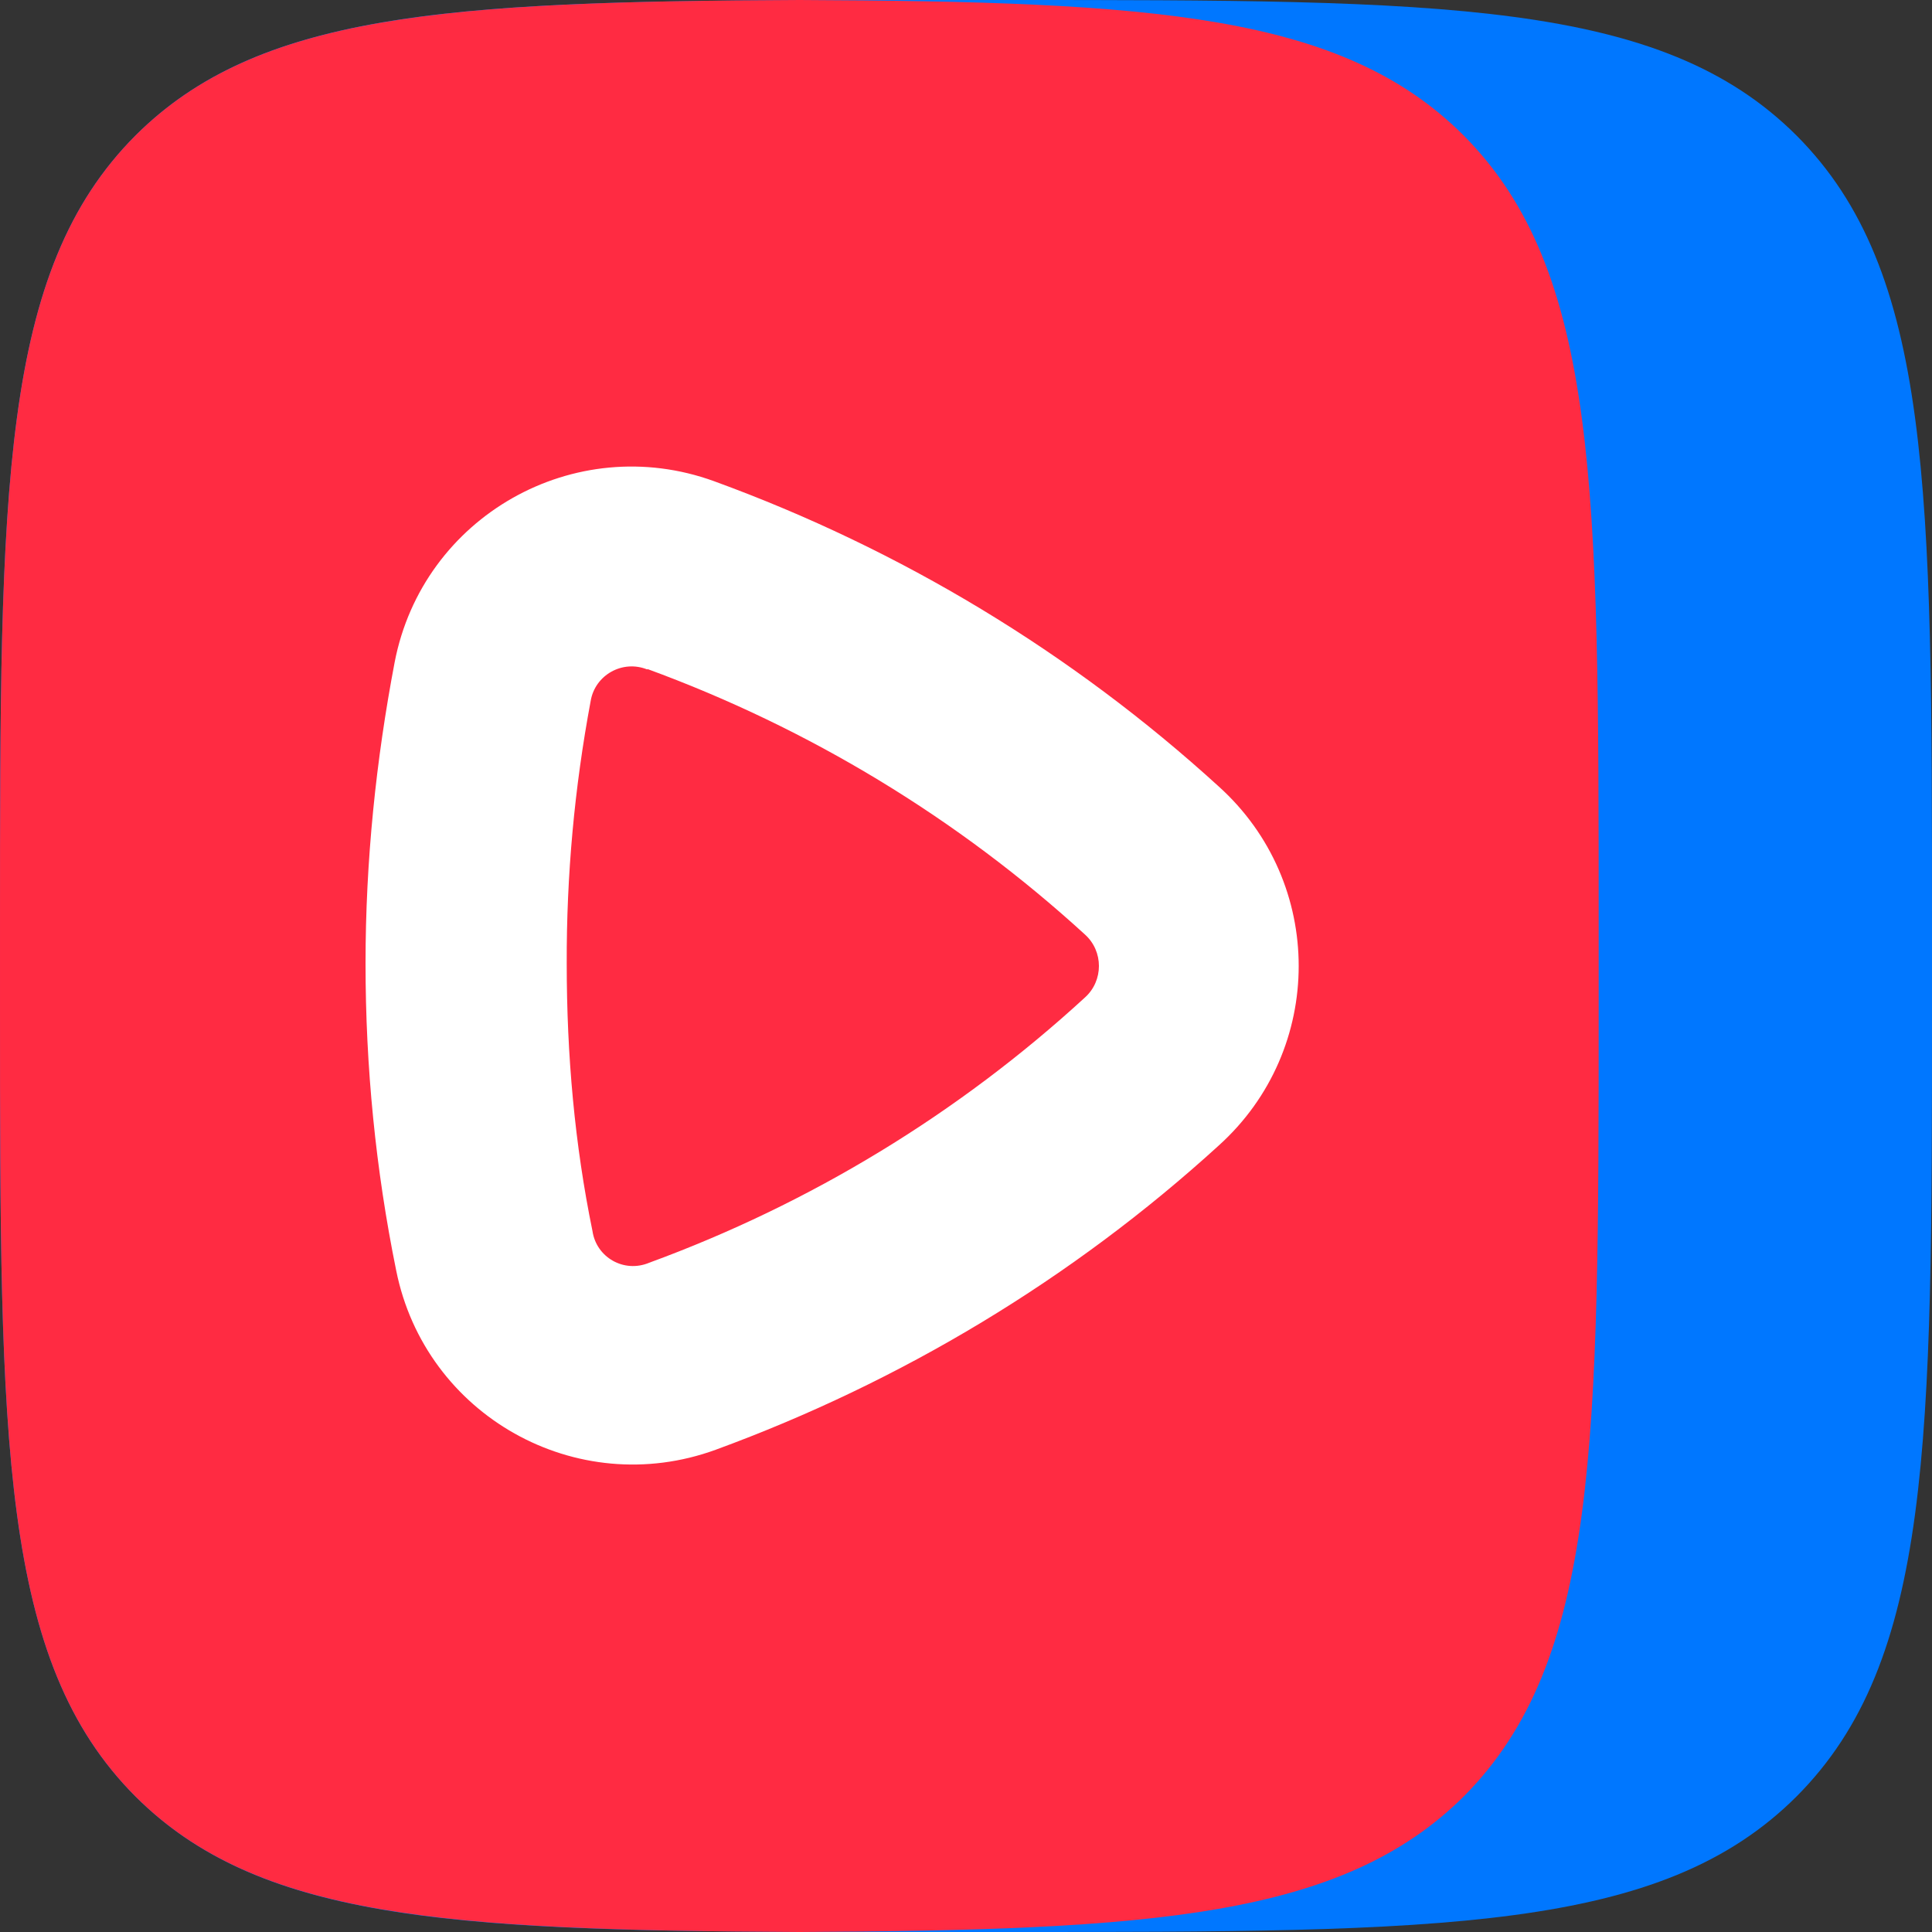
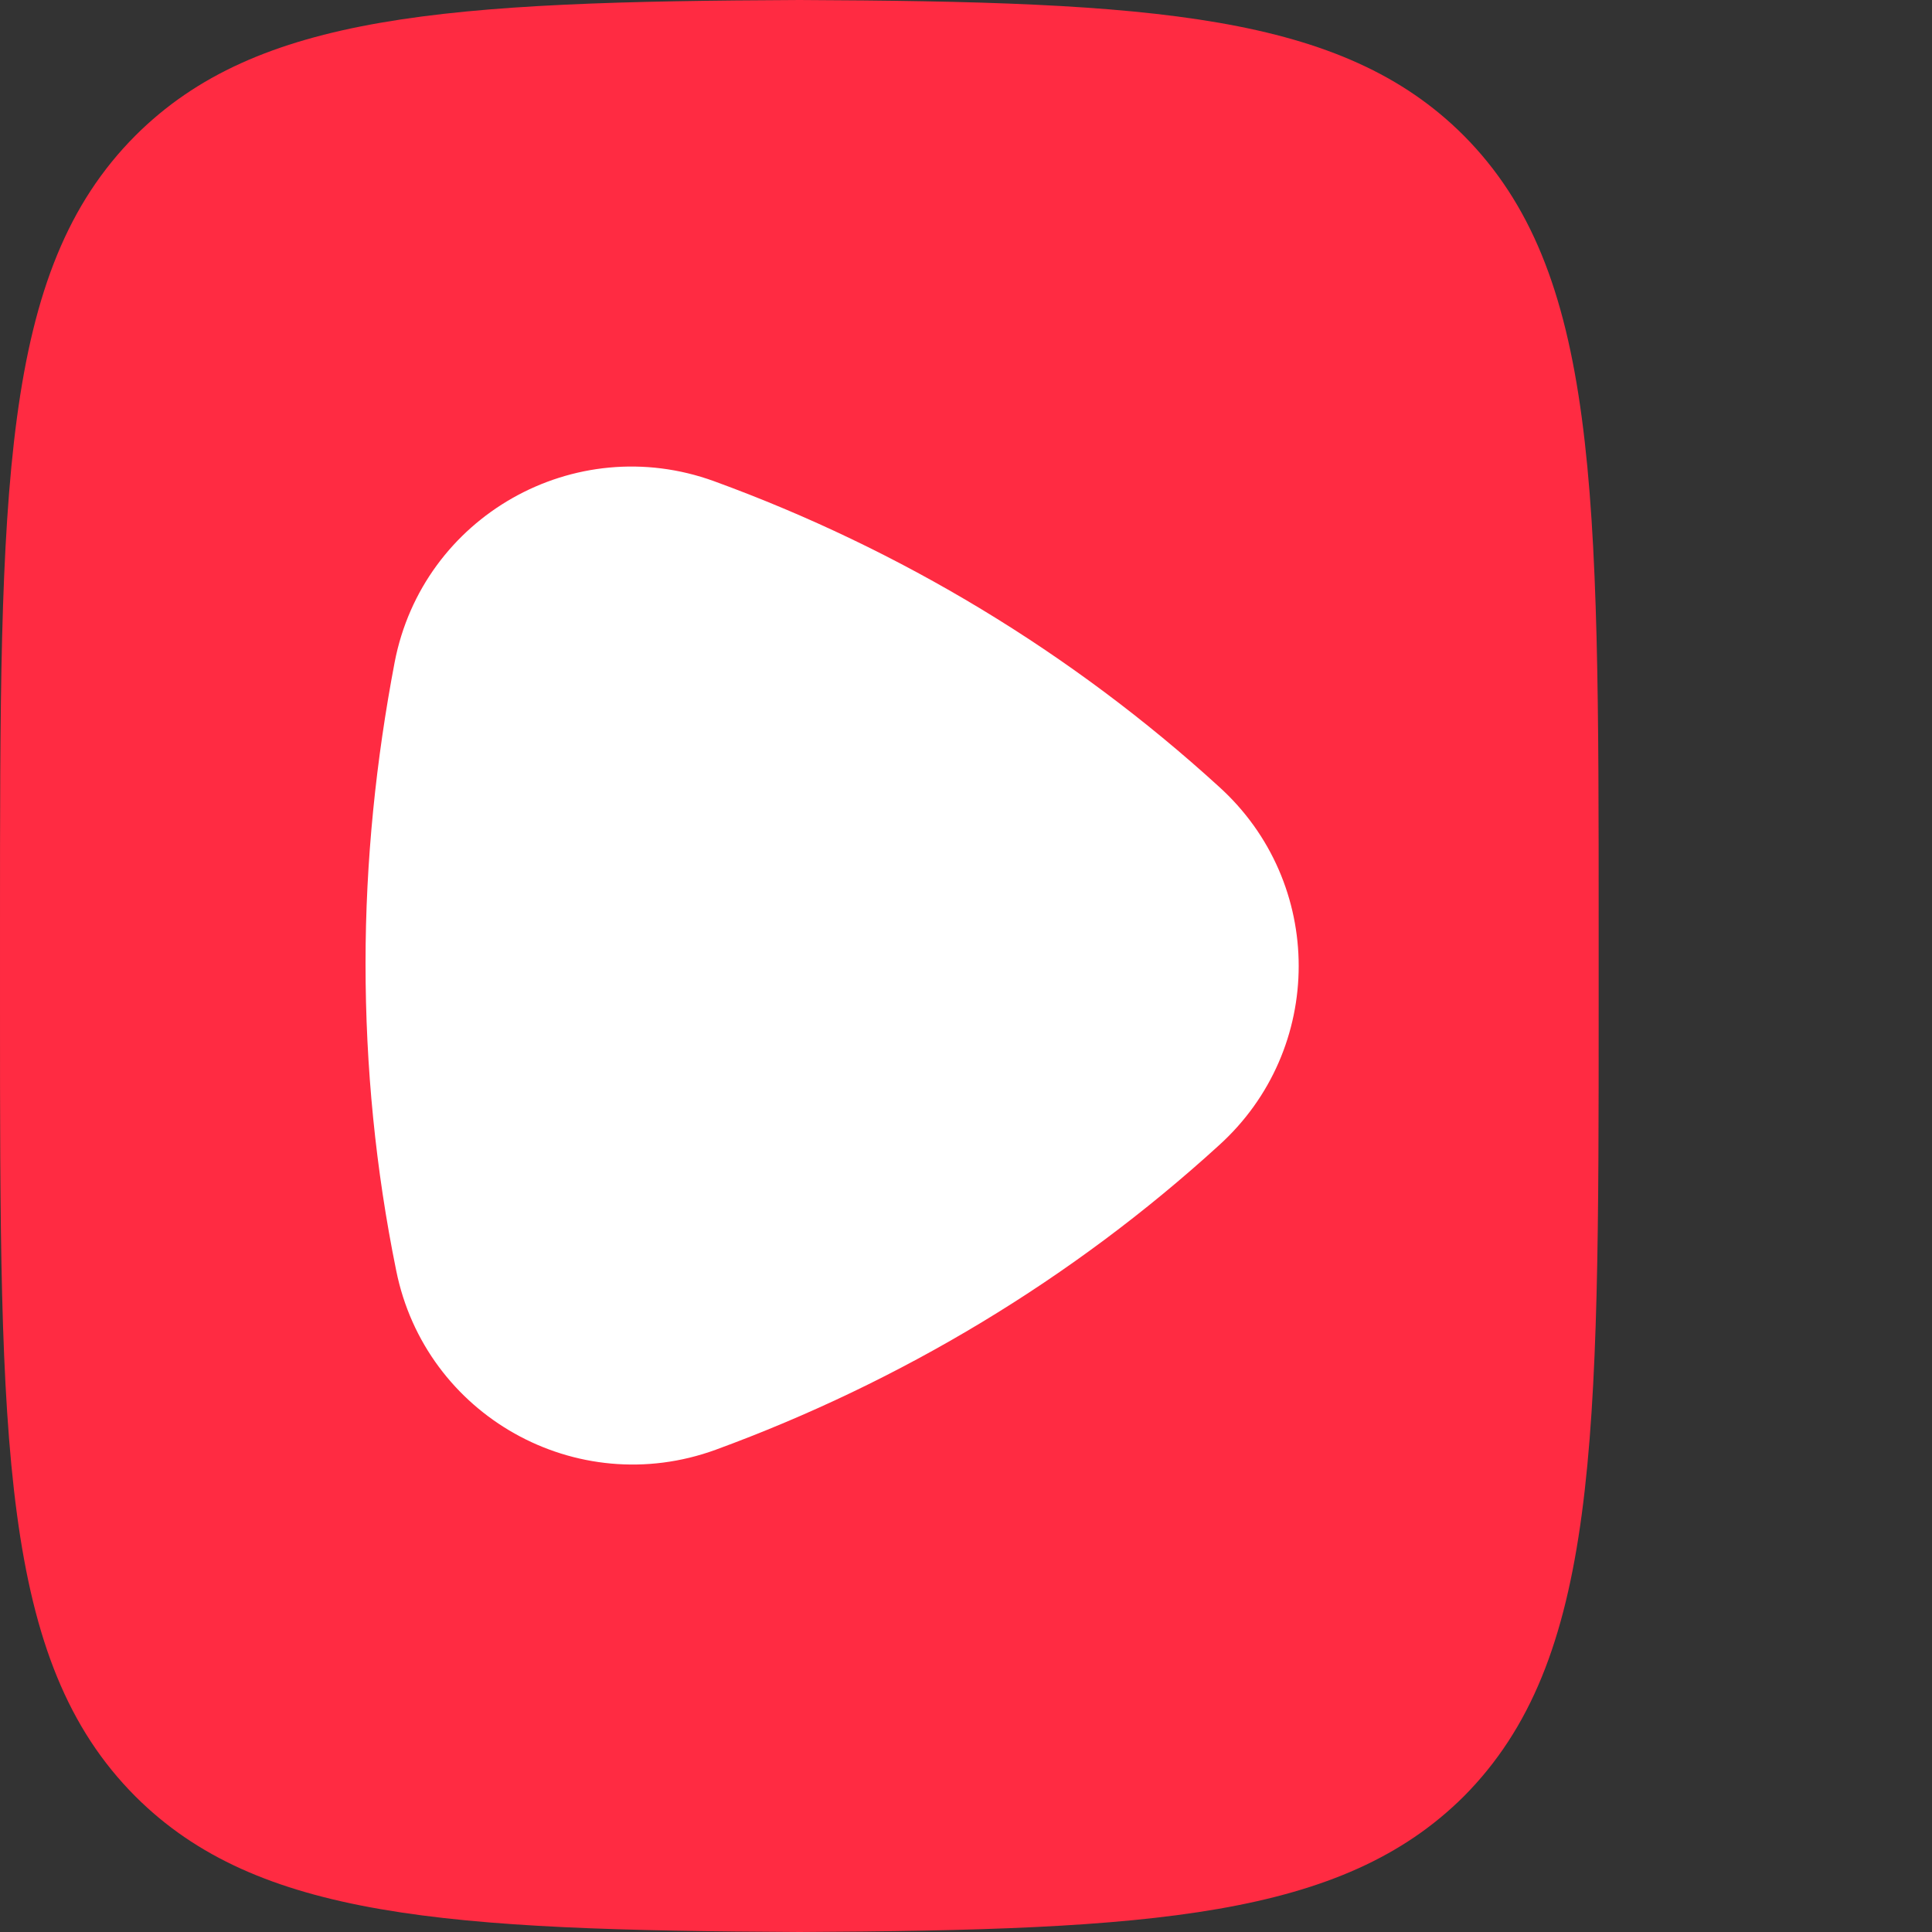
<svg xmlns="http://www.w3.org/2000/svg" xml:space="preserve" width="21px" height="21px" version="1.1" style="shape-rendering:geometricPrecision; text-rendering:geometricPrecision; image-rendering:optimizeQuality; fill-rule:evenodd; clip-rule:evenodd" viewBox="0 0 75 75">
  <rect x="0" y="0" width="75" height="75" fill="#333333" stroke="none" />
  <defs>
    <style type="text/css">
   
    .fil0 {fill:#0077FF}
    .fil2 {fill:white}
    .fil1 {fill:#FF2B42;fill-rule:nonzero}
   
  </style>
  </defs>
  <g id="Слой_x0020_1">
-     <path class="fil0" d="M75 39.06c0,16.94 0,25.41 -5.26,30.68 -5.27,5.26 -13.73,5.26 -30.68,5.26l-3.12 0c-16.94,0 -25.41,0 -30.68,-5.26 -5.26,-5.27 -5.26,-13.74 -5.26,-30.68l0 -3.12c0,-16.95 0,-25.41 5.26,-30.68 5.27,-5.26 13.74,-5.26 30.68,-5.26l3.12 0c16.95,0 25.41,0 30.68,5.26 5.26,5.27 5.26,13.73 5.26,30.68l0 3.12zm0 0z" />
    <path class="fil1" d="M31.04 0c13.74,0.06 21.06,0.54 25.78,5.26 5.24,5.27 5.24,13.73 5.24,30.68l0 3.12c0,16.94 0,25.41 -5.24,30.68 -4.72,4.69 -12.08,5.19 -25.78,5.26 -13.72,-0.07 -21.05,-0.54 -25.78,-5.26 -5.26,-5.27 -5.26,-13.74 -5.26,-30.68l0 -3.12c0,-16.95 0,-25.41 5.26,-30.68 4.73,-4.72 12.06,-5.2 25.78,-5.26zm0 0z" />
-     <path class="fil2" d="M25.13 25.99c-0.96,-0.39 -2.03,0.21 -2.2,1.22 -0.63,3.37 -0.94,6.77 -0.93,10.19 0,3.57 0.31,7.03 1,10.39 0.15,1.02 1.22,1.64 2.2,1.23 6.25,-2.29 12.01,-5.79 16.92,-10.3 0.72,-0.65 0.72,-1.79 0,-2.44 -4.93,-4.51 -10.71,-8.01 -16.99,-10.31l0 0.02zm-9.81 -0.28c1.09,-5.66 6.98,-9 12.4,-7.03 7.24,2.64 13.9,6.66 19.59,11.85 4.14,3.73 4.14,10.21 0,13.94 -5.67,5.17 -12.32,9.17 -19.53,11.81 -5.4,1.97 -11.27,-1.33 -12.4,-6.96 -0.8,-3.93 -1.19,-7.91 -1.19,-11.92 0,-4 0.41,-7.91 1.13,-11.69zm0 0z" />
+     <path class="fil2" d="M25.13 25.99l0 0.02zm-9.81 -0.28c1.09,-5.66 6.98,-9 12.4,-7.03 7.24,2.64 13.9,6.66 19.59,11.85 4.14,3.73 4.14,10.21 0,13.94 -5.67,5.17 -12.32,9.17 -19.53,11.81 -5.4,1.97 -11.27,-1.33 -12.4,-6.96 -0.8,-3.93 -1.19,-7.91 -1.19,-11.92 0,-4 0.41,-7.91 1.13,-11.69zm0 0z" />
  </g>
</svg>